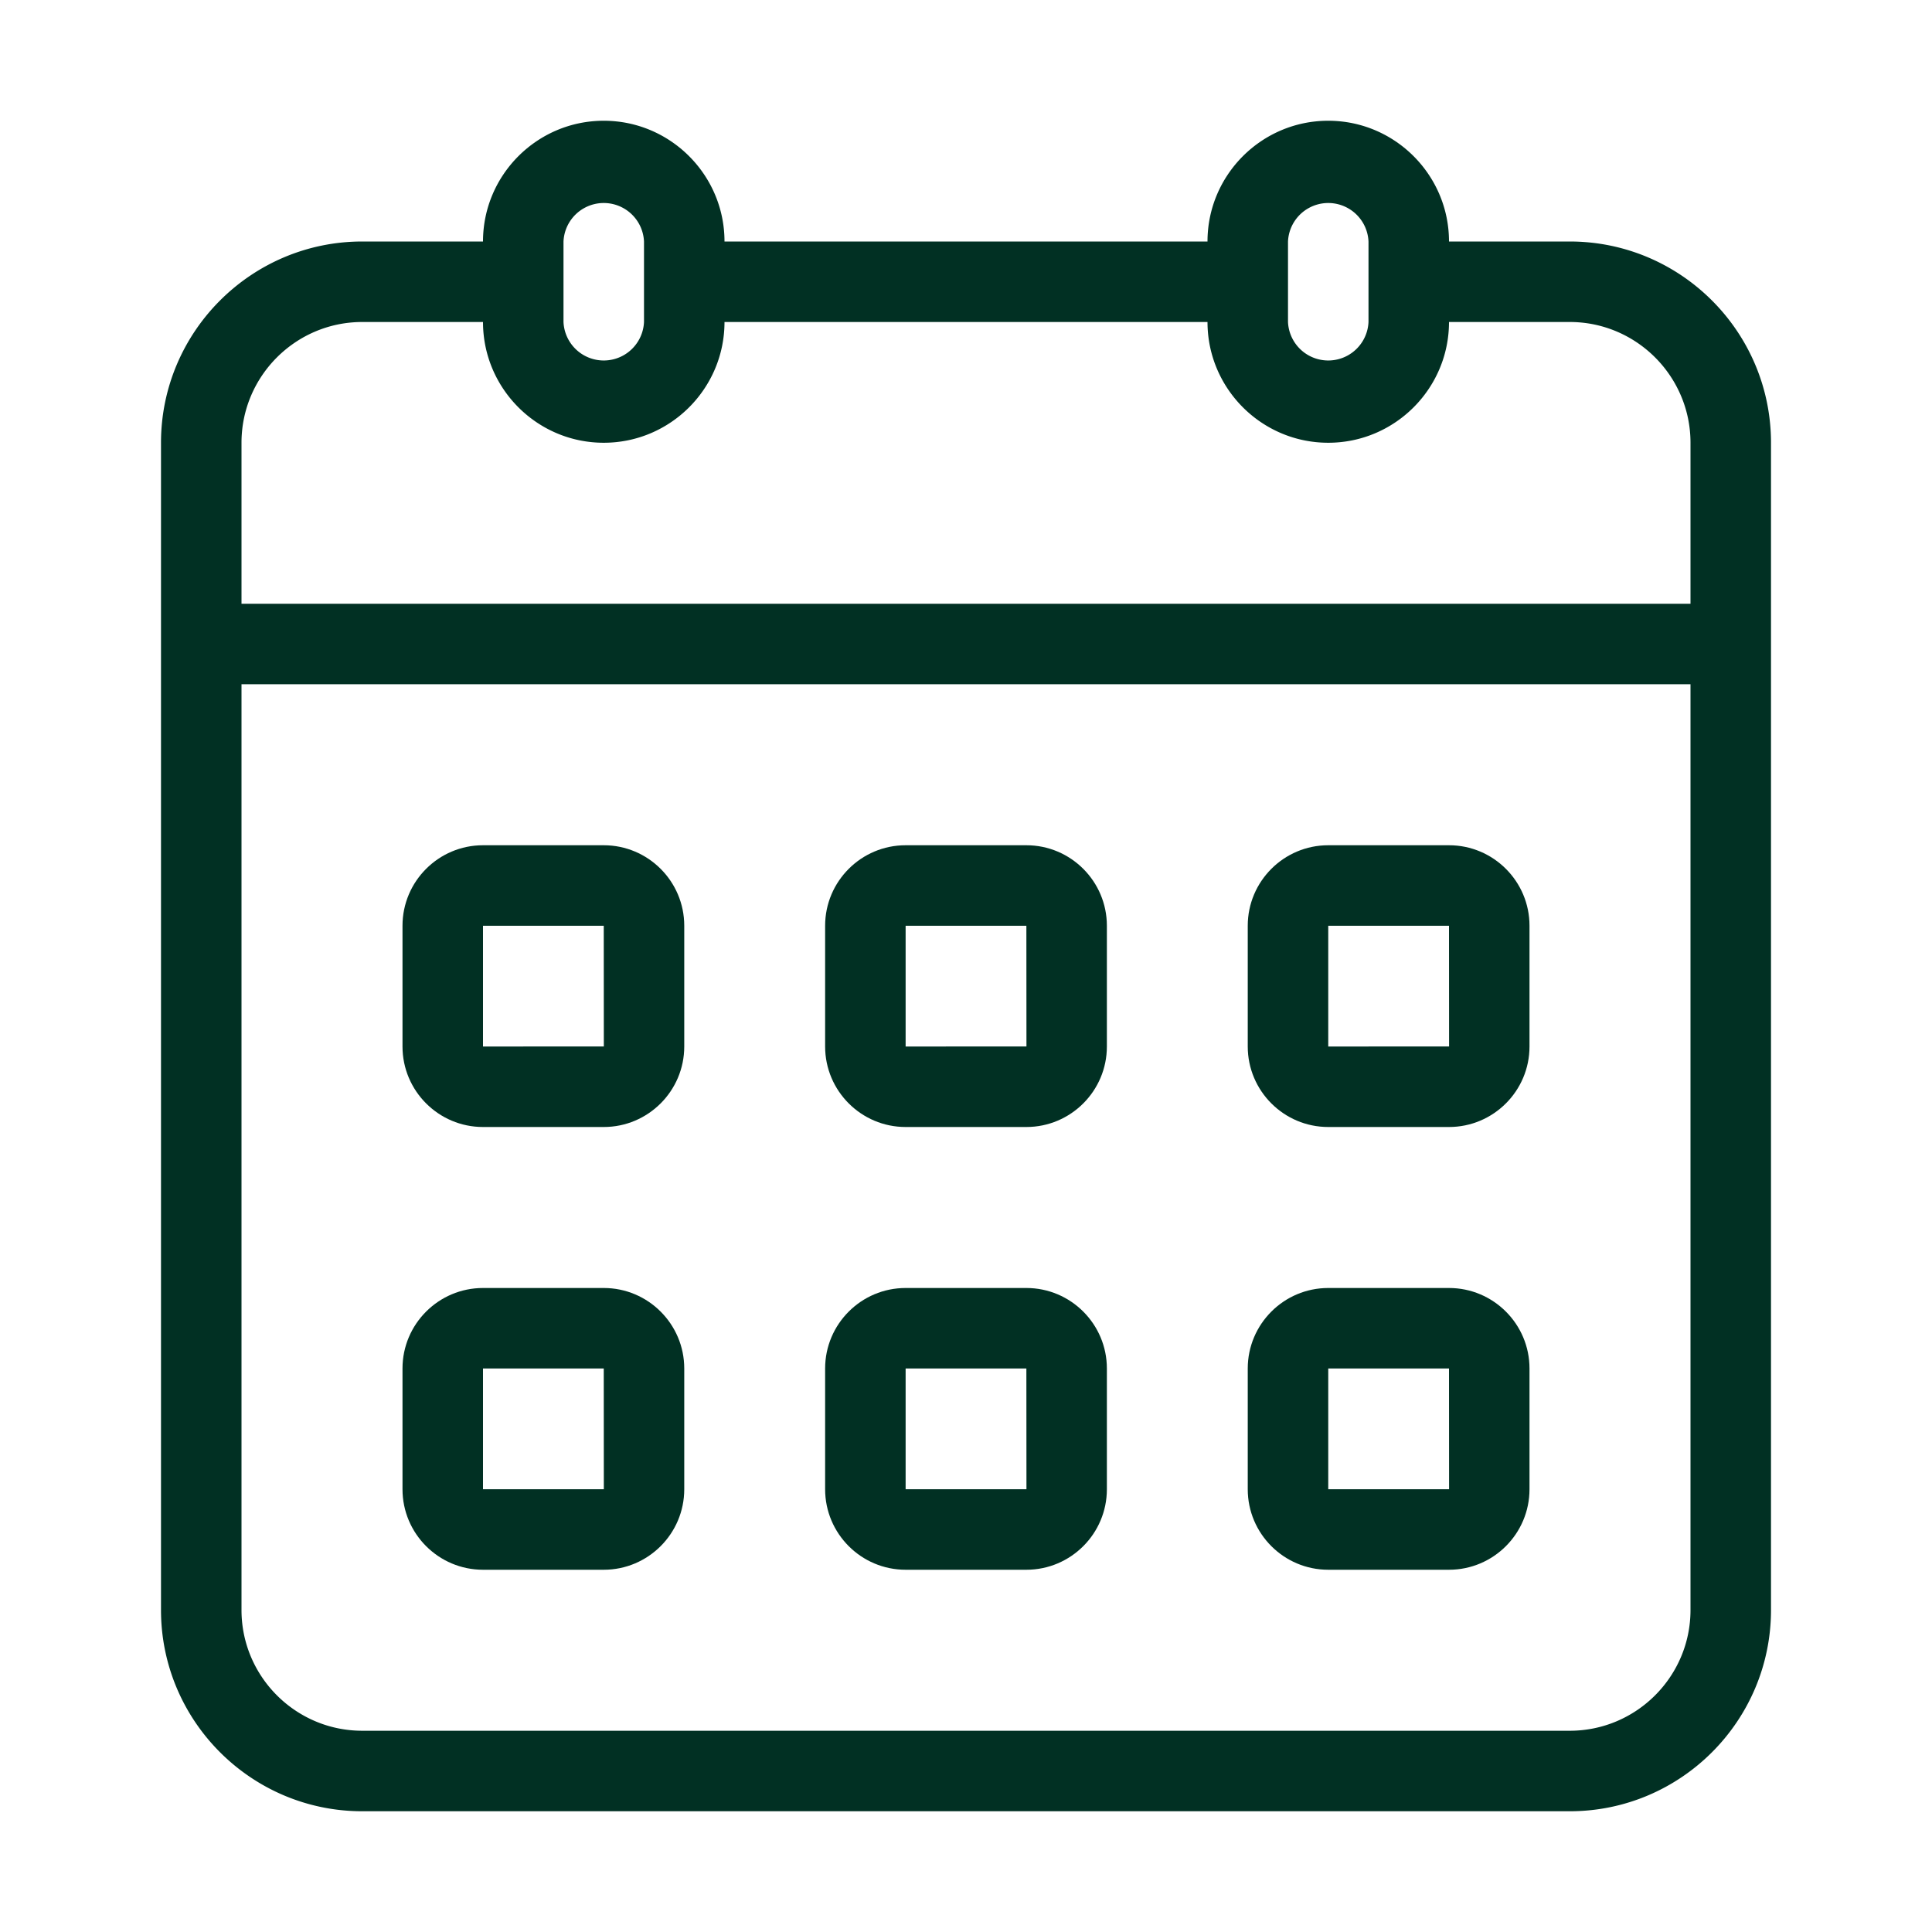
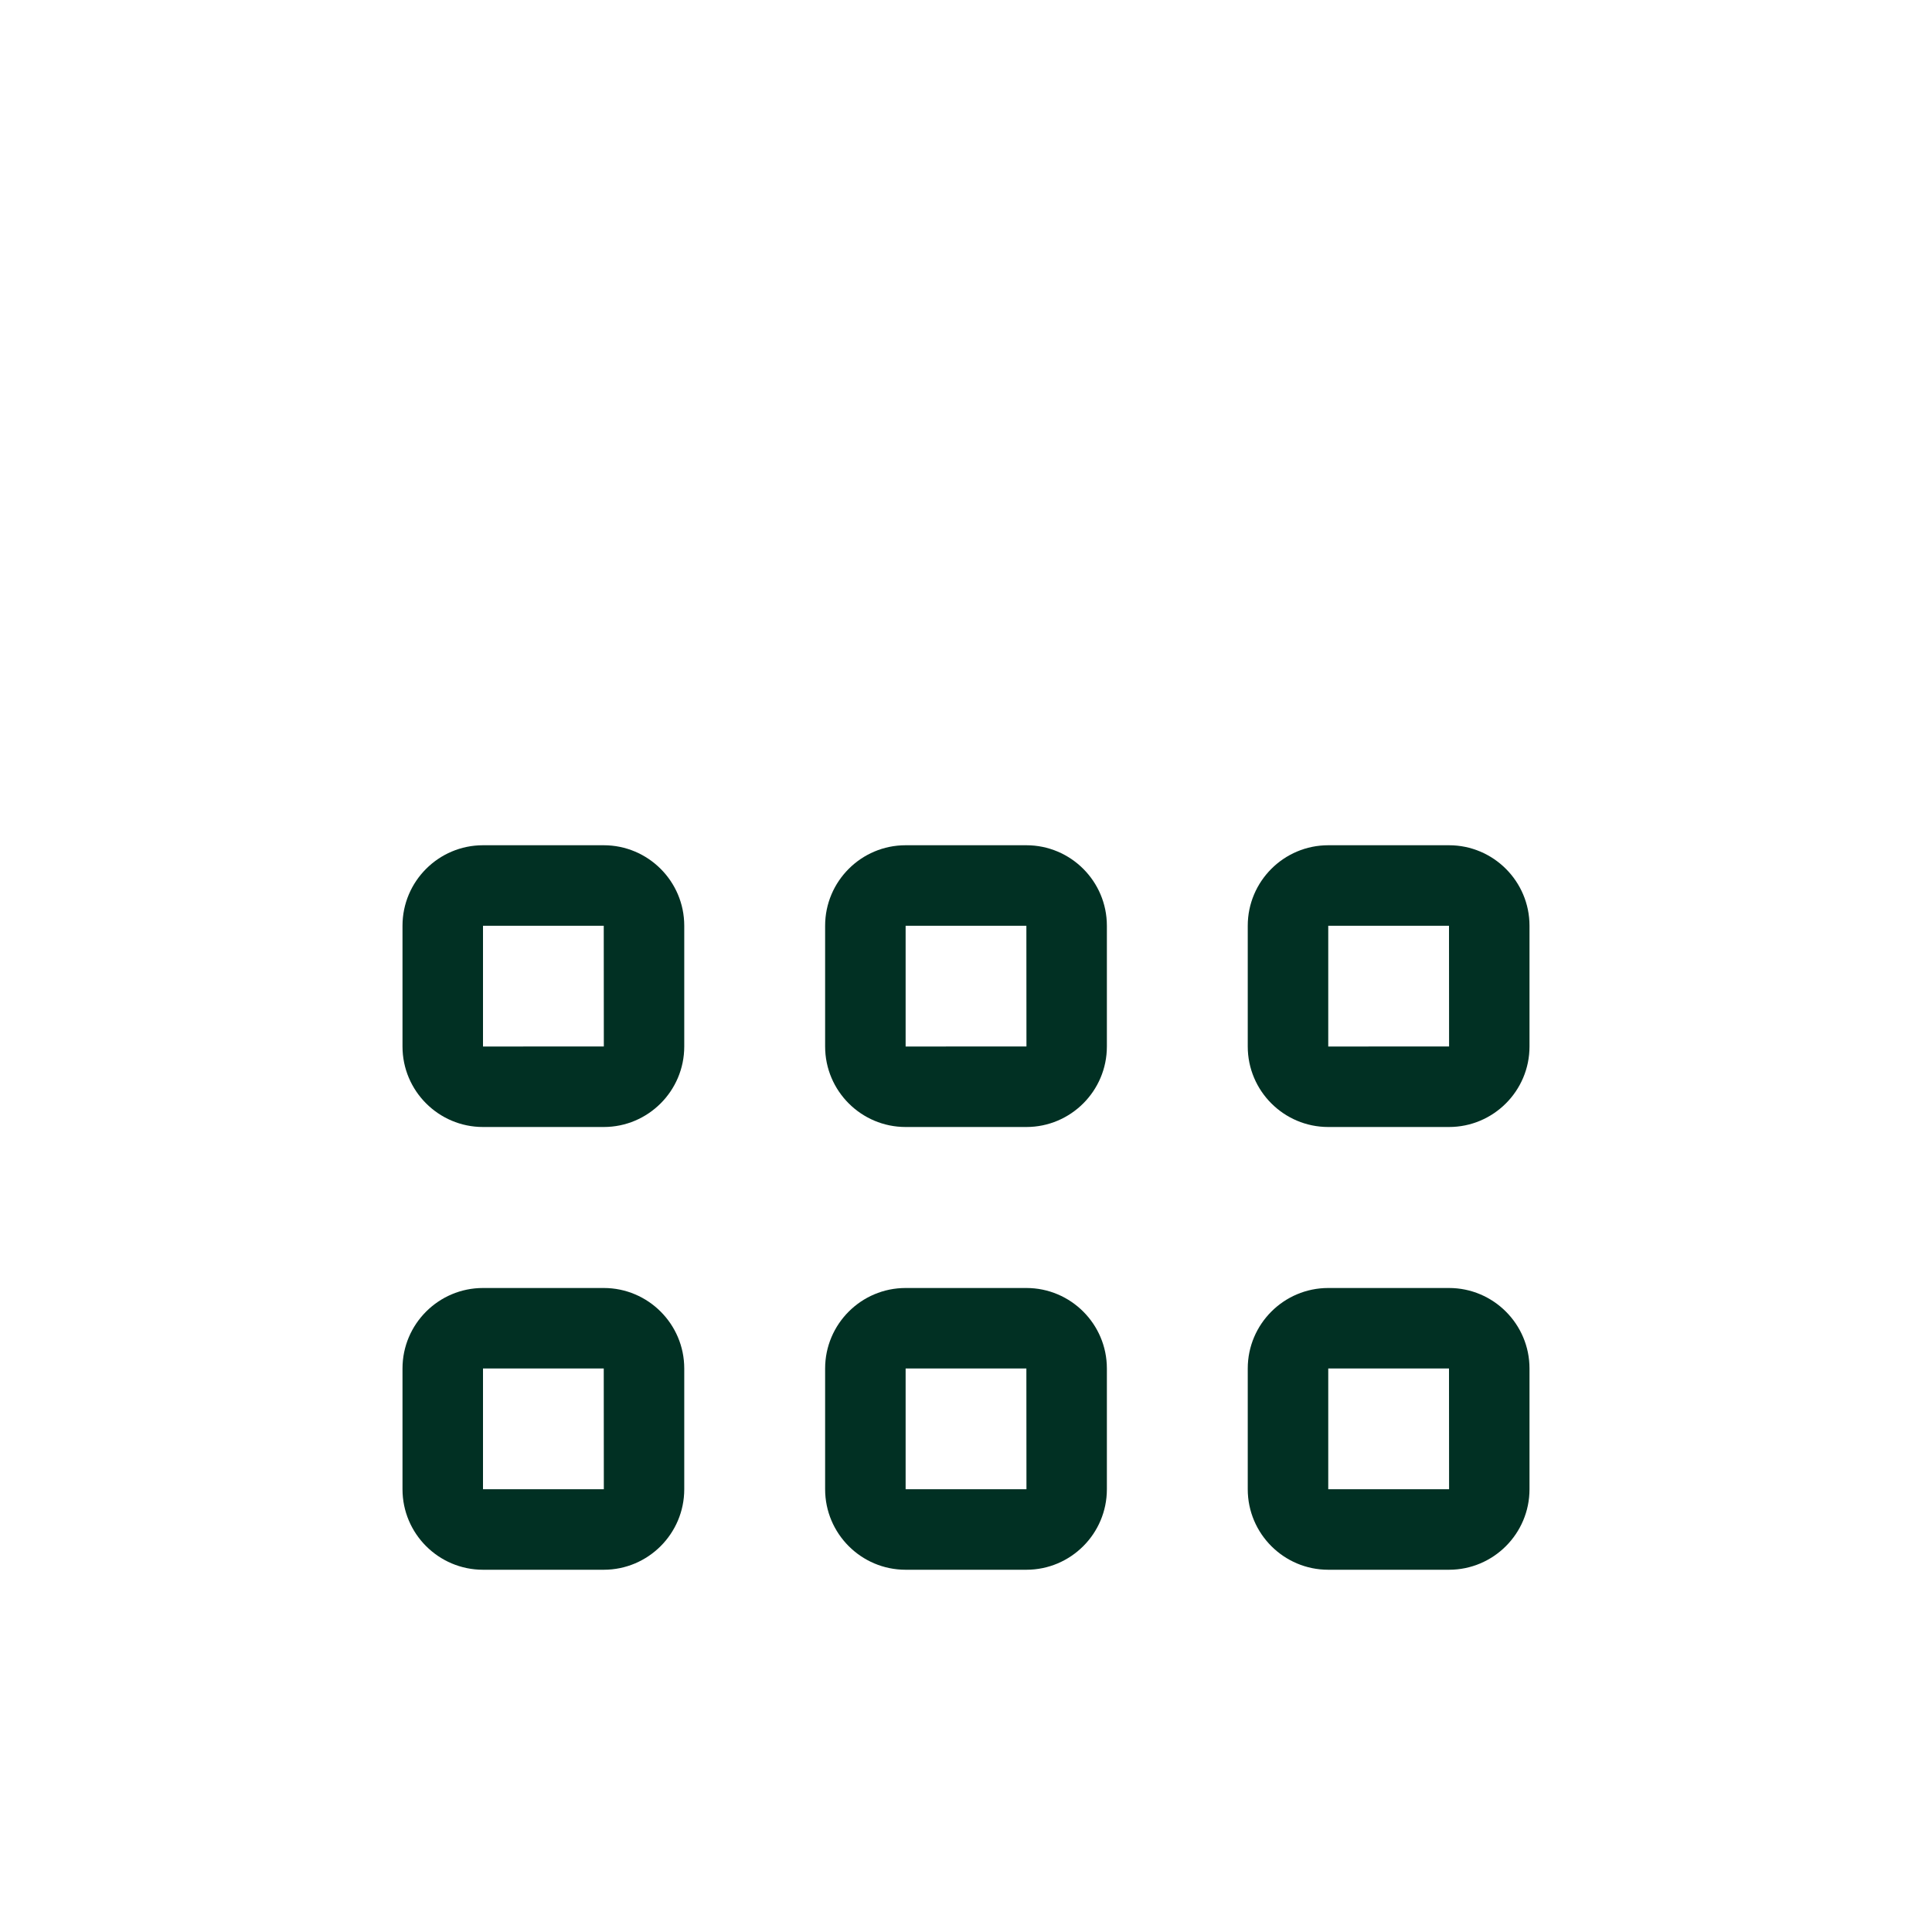
<svg xmlns="http://www.w3.org/2000/svg" version="1.1" width="512" height="512" x="0" y="0" viewBox="0 0 48 48" style="enable-background:new 0 0 512 512" xml:space="preserve" class="">
  <g>
-     <path d="M39 6h-3c0-1.654-1.346-3-3-3s-3 1.346-3 3H18c0-1.654-1.346-3-3-3s-3 1.346-3 3H9c-2.757 0-5 2.243-5 5v29c0 2.757 2.243 5 5 5h30c2.757 0 5-2.243 5-5V11c0-2.757-2.243-5-5-5zm-7 0a1.001 1.001 0 0 1 2 0v2a1.001 1.001 0 0 1-2 0zM14 6a1.001 1.001 0 0 1 2 0v2a1.001 1.001 0 0 1-2 0zm-8 5c0-1.654 1.346-3 3-3h3c0 1.654 1.346 3 3 3s3-1.346 3-3h12c0 1.654 1.346 3 3 3s3-1.346 3-3h3c1.654 0 3 1.346 3 3v4H6zm36 29c0 1.654-1.346 3-3 3H9c-1.654 0-3-1.346-3-3V17h36z" fill="#013023" opacity="1" data-original="#000000" class="" />
    <path d="M12 28h3c1.103 0 2-.897 2-2v-3c0-1.103-.897-2-2-2h-3c-1.103 0-2 .897-2 2v3c0 1.103.897 2 2 2zm0-5h3l.002 3H12zM22.5 28h3c1.103 0 2-.897 2-2v-3c0-1.103-.897-2-2-2h-3c-1.103 0-2 .897-2 2v3c0 1.103.897 2 2 2zm0-5h3l.002 3H22.5zM33 28h3c1.103 0 2-.897 2-2v-3c0-1.103-.897-2-2-2h-3c-1.103 0-2 .897-2 2v3c0 1.103.897 2 2 2zm0-5h3l.002 3H33zM12 39h3c1.103 0 2-.897 2-2v-3c0-1.103-.897-2-2-2h-3c-1.103 0-2 .897-2 2v3c0 1.103.897 2 2 2zm0-5h3l.002 3H12zM22.5 39h3c1.103 0 2-.897 2-2v-3c0-1.103-.897-2-2-2h-3c-1.103 0-2 .897-2 2v3c0 1.103.897 2 2 2zm0-5h3l.002 3H22.5zM33 39h3c1.103 0 2-.897 2-2v-3c0-1.103-.897-2-2-2h-3c-1.103 0-2 .897-2 2v3c0 1.103.897 2 2 2zm0-5h3l.002 3H33z" fill="#013023" opacity="1" data-original="#000000" class="" />
  </g>
</svg>